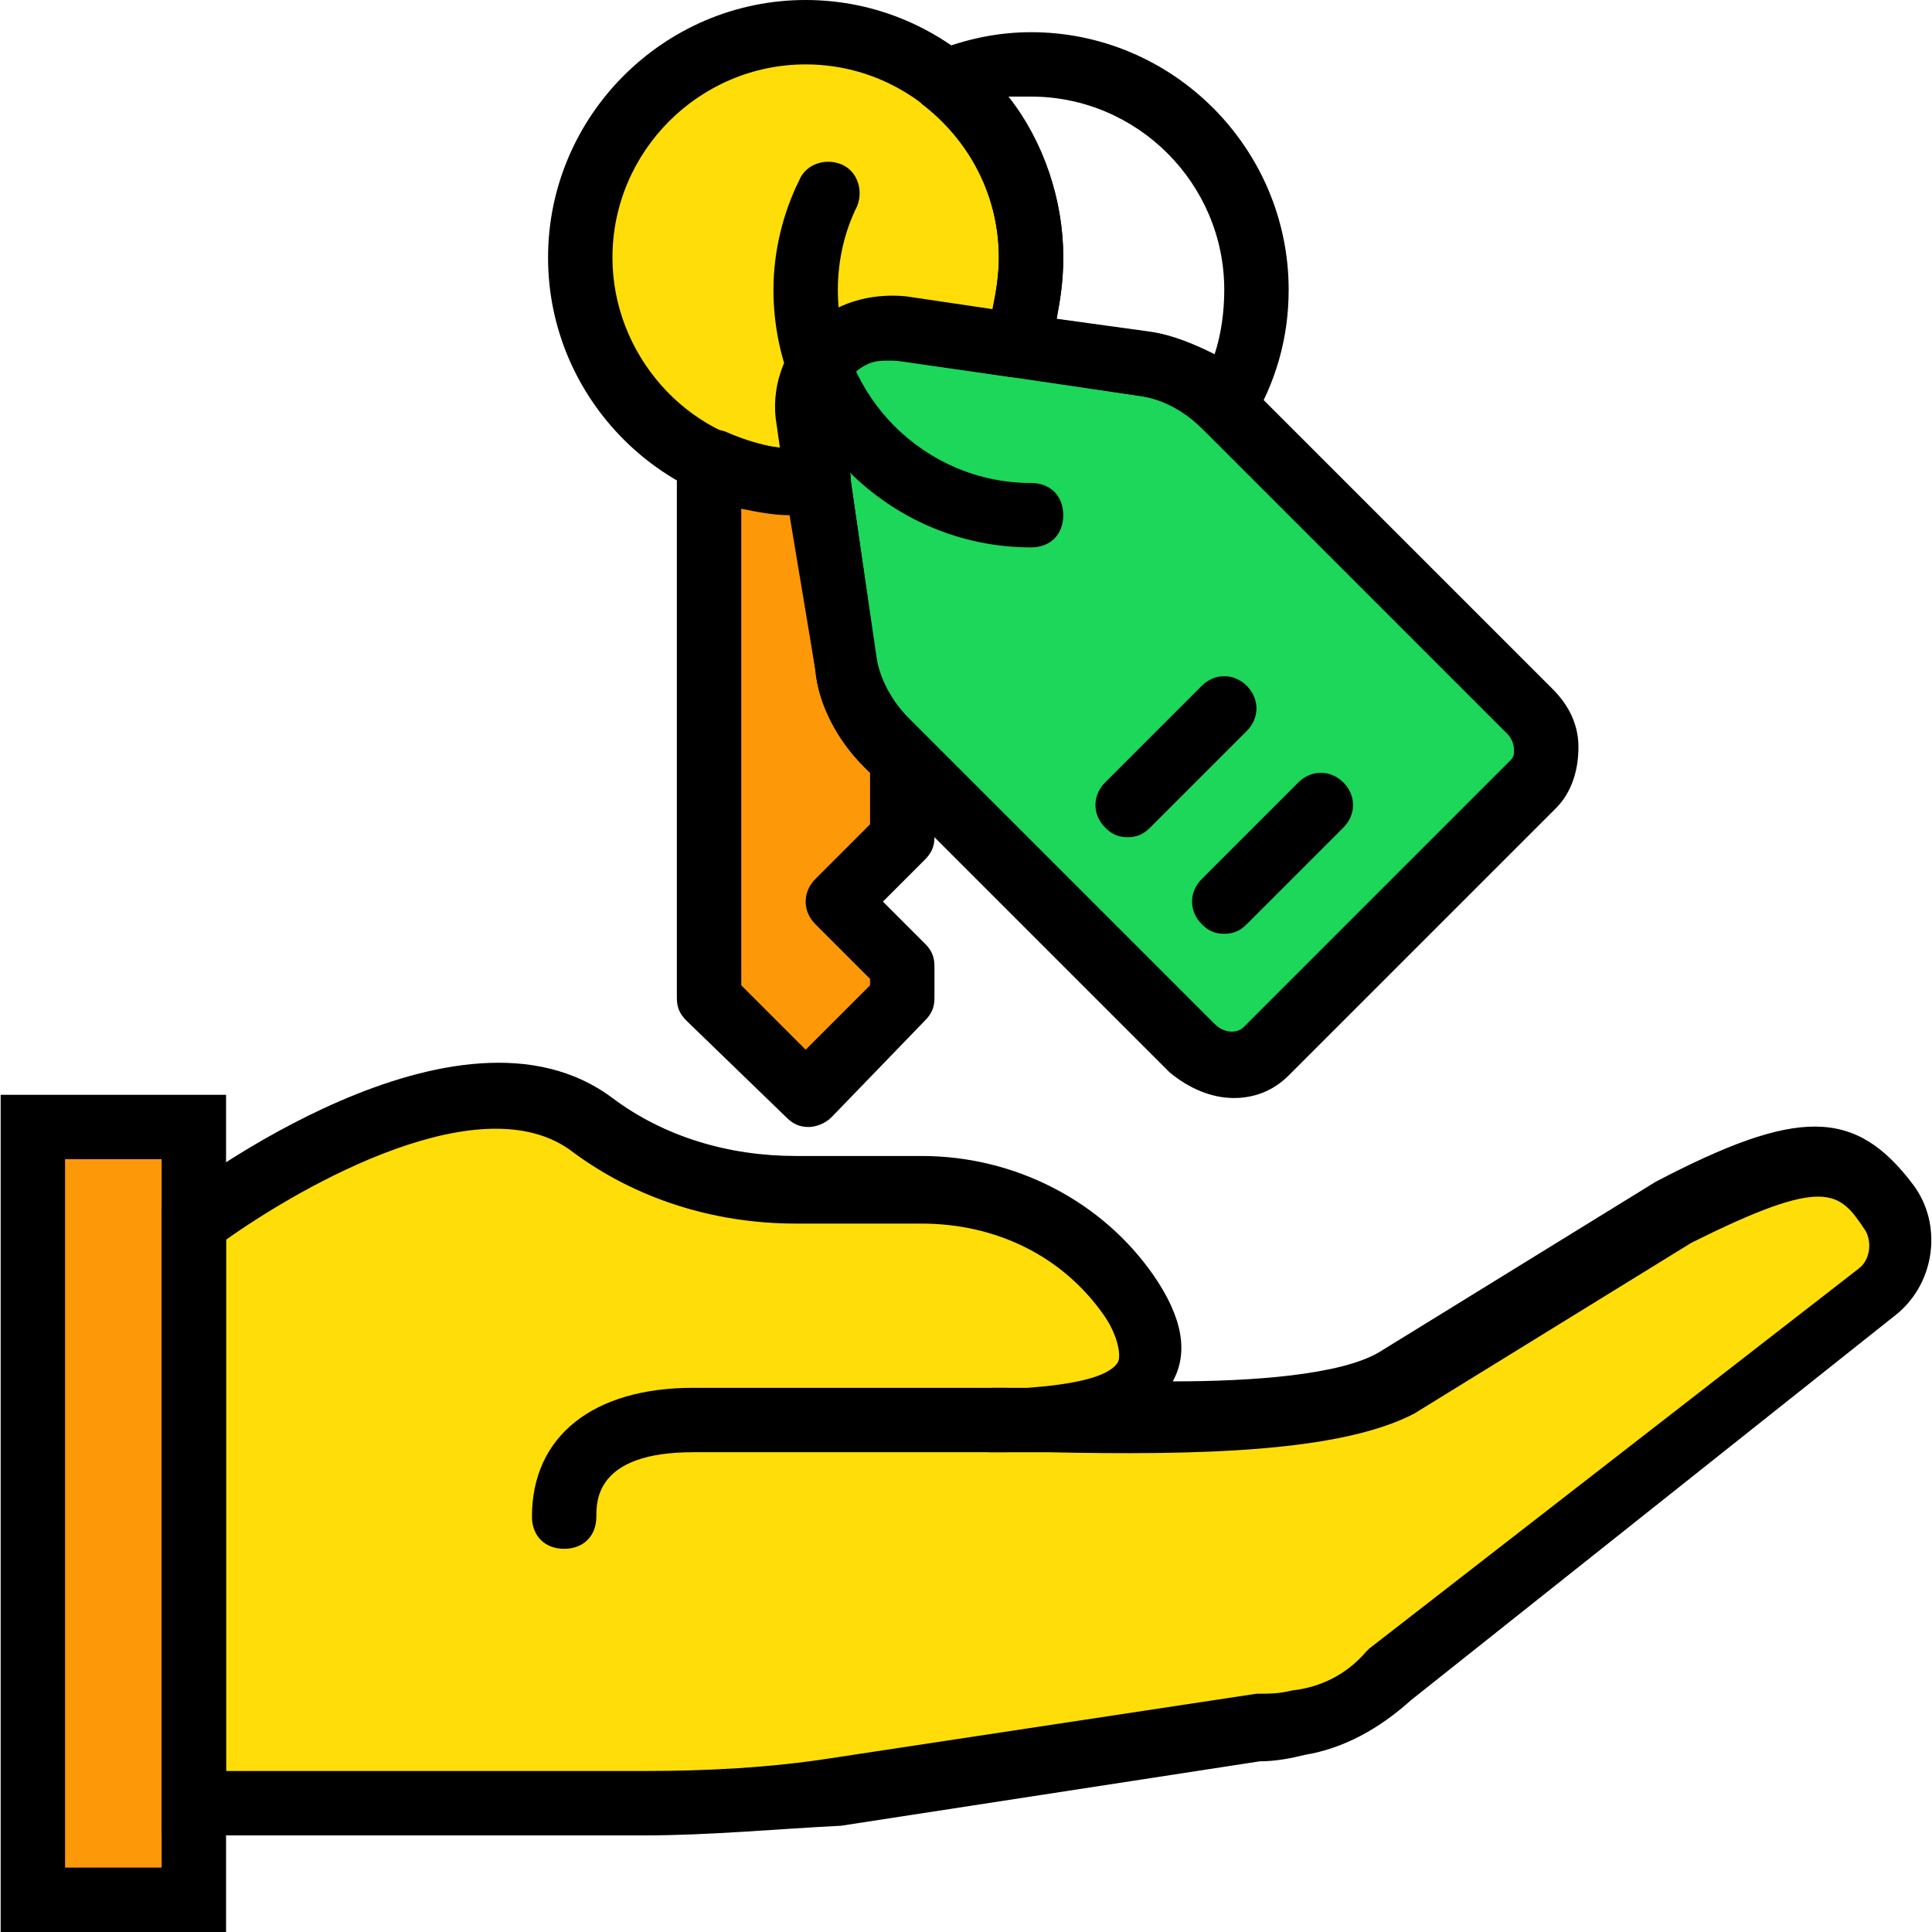
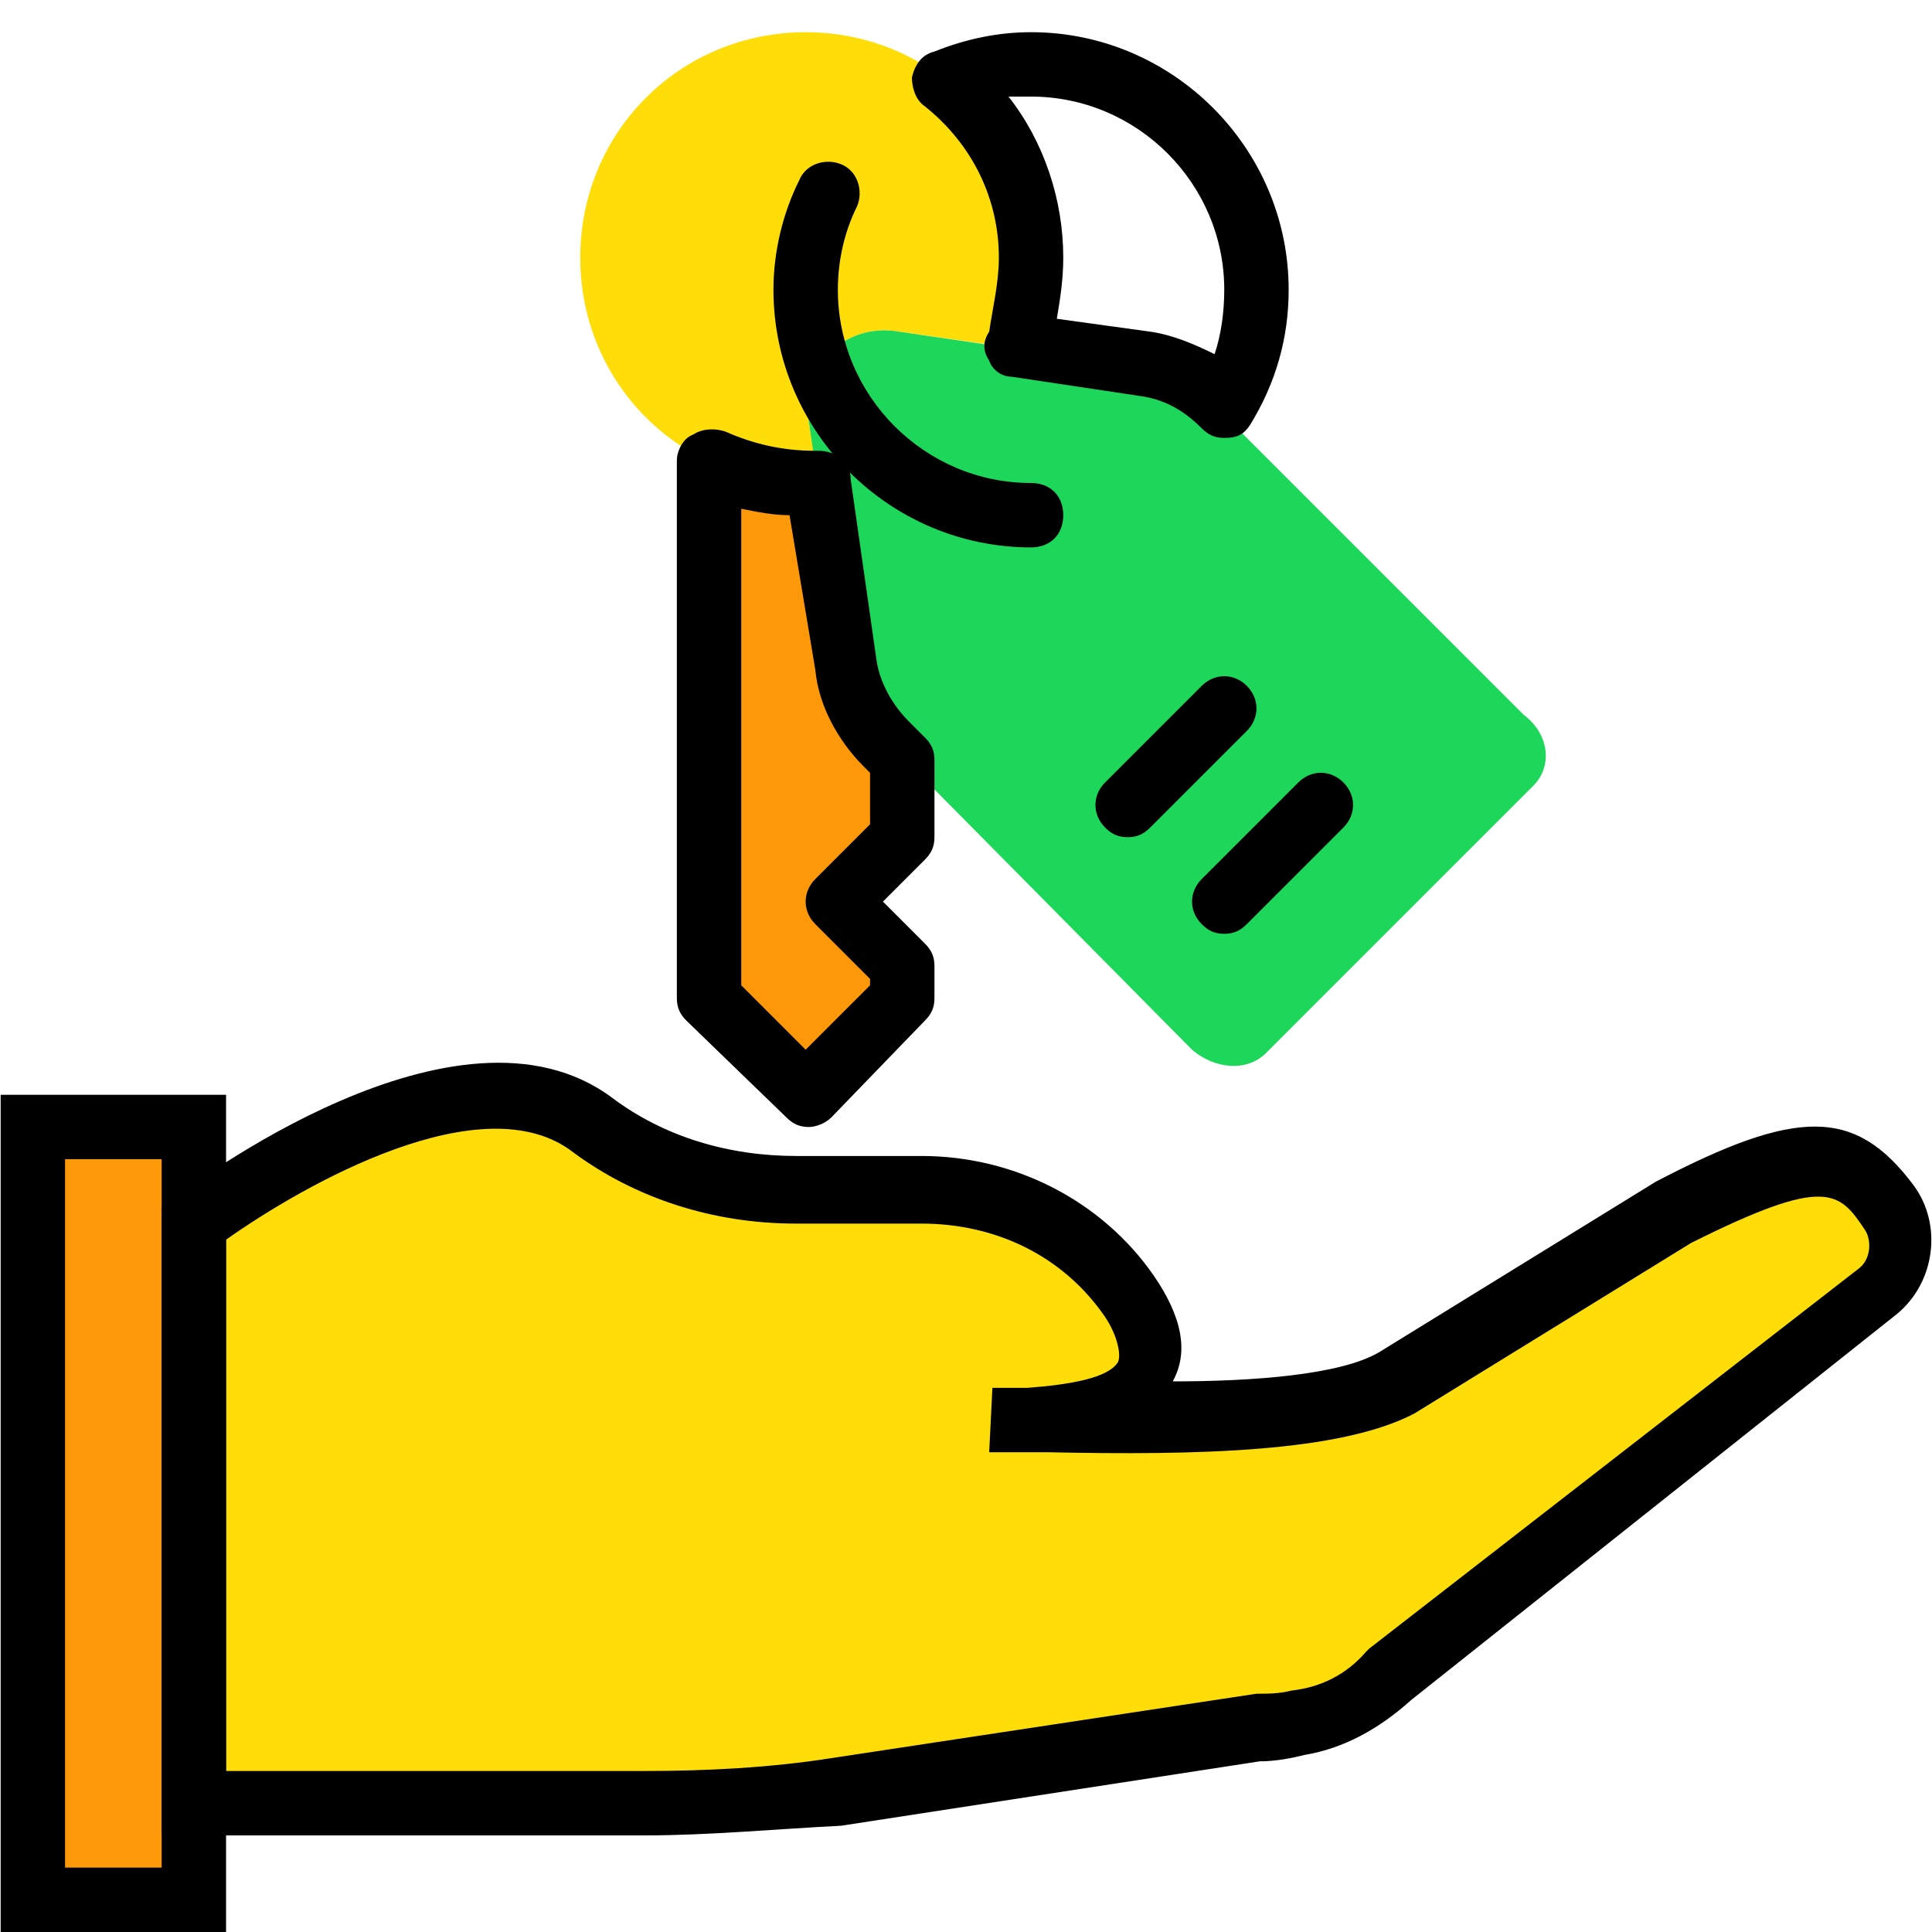
<svg xmlns="http://www.w3.org/2000/svg" height="800px" width="800px" id="Layer_1" viewBox="0 0 512 512" xml:space="preserve">
  <g transform="translate(1 1)">
    <path style="fill:#FD9808;" d="M238.107,200.387l-4.267-5.12c-5.973-5.973-9.387-12.8-11.093-20.48L215.92,127  c-0.853,0-2.56,0-3.413,0c-9.387,0-17.92-1.707-25.6-5.973v142.507l26.453,25.6l24.747-25.6V255l-17.067-17.067l17.067-17.067  V200.387z" />
    <path style="fill:#FFDD09;" d="M213.36,110.787c-2.56-14.507,9.387-26.453,23.893-23.893l29.867,4.267  c3.413-7.68,5.12-15.36,5.12-23.893c0-33.28-26.453-59.733-59.733-59.733s-59.733,26.453-59.733,59.733S179.227,127,212.507,127  c0.853,0,2.56,0,3.413,0L213.36,110.787z" />
    <path style="fill:#1CD759;" d="M405.36,207.213l-70.827,70.827c-5.12,5.12-13.653,4.267-19.627-0.853l-81.067-81.92  c-5.973-5.973-9.387-12.8-11.093-20.48l-9.387-64c-2.56-14.507,9.387-26.453,23.893-23.893l64,9.387  c7.68,0.853,15.36,5.12,20.48,11.093L402.8,188.44C409.627,193.56,410.48,202.093,405.36,207.213" />
    <polygon style="fill:#FD9808;" points="7.707,502.467 50.374,502.467 50.374,297.667 7.707,297.667  " />
    <path style="fill:#FFDD09;" d="M496.667,342.04c6.827-5.12,7.68-15.36,2.56-22.187c-11.093-14.507-19.627-18.773-56.32,0.853  l-74.24,45.227c-23.04,11.947-81.92,8.533-107.52,8.533c0,0,60.587,4.267,36.693-31.573c-11.947-17.92-32.427-28.16-54.613-28.16  h-33.28l0,0c-19.627,0-38.4-5.973-53.76-17.067c-36.693-28.16-105.813,25.6-105.813,25.6v153.6H169.84l0,0  c17.067,0,34.133-1.707,51.2-4.267l110.933-17.067c3.413,0,7.68-0.853,11.093-0.853l0,0c9.387-0.853,17.067-5.973,23.893-11.947  L496.667,342.04z" />
    <path d="M169.84,485.4h-128V319l3.413-2.56c3.413-2.56,75.093-57.173,116.053-26.453c13.653,10.24,30.72,15.36,48.64,15.36h33.28  c24.747,0,47.787,11.947,61.44,31.573c7.68,11.093,9.387,20.48,5.12,28.16c21.333,0,44.373-1.707,54.613-7.68l73.387-45.227  c37.547-19.627,52.907-19.627,68.267,0.853c7.68,10.24,5.973,25.6-4.267,34.133l0,0l-128.853,102.4  c-8.533,7.68-17.92,12.8-28.16,14.507c-3.413,0.853-7.68,1.707-11.947,1.707L221.894,482.84  C204.827,483.693,186.907,485.4,169.84,485.4z M58.907,468.333H169.84c16.213,0,33.28-0.853,49.493-3.413l112.64-17.067  c3.413,0,5.973,0,9.387-0.853c7.68-0.853,14.507-4.267,19.627-10.24l0.853-0.853l129.707-100.693  c3.413-2.56,3.413-7.68,1.707-10.24c-6.827-10.24-10.24-14.507-46.08,3.413l-73.387,45.227  c-19.627,10.24-57.173,11.093-97.28,10.24c-1.707,0-3.413,0-4.267,0c-5.12,0-8.533,0-11.093,0L262,366.787c2.56,0,5.973,0,9.387,0  c11.093-0.853,21.333-2.56,23.893-6.827c0.853-1.707,0-6.827-3.413-11.947c-11.093-16.213-29.013-24.747-48.64-24.747h-33.28  c-22.187,0-42.667-6.827-58.88-18.773c-23.893-18.773-71.68,8.533-92.16,23.04C58.907,327.533,58.907,468.333,58.907,468.333z   M496.667,342.04L496.667,342.04L496.667,342.04z" />
    <path d="M58.907,511H-0.826V289.133h59.733V511z M16.24,493.933h25.6V306.2h-25.6V493.933z" />
-     <path d="M148.507,409.453c-5.12,0-8.533-3.413-8.533-8.533c0-21.333,16.213-34.133,42.667-34.133h82.773  c5.12,0,8.533,3.413,8.533,8.533s-3.413,8.533-8.533,8.533H182.64c-25.6,0-25.6,12.8-25.6,17.067  C157.04,406.04,153.627,409.453,148.507,409.453z" />
-     <path d="M326,289.987c-5.973,0-11.947-2.56-17.067-6.827l-81.067-81.067c-6.827-6.827-11.947-16.213-12.8-25.6l-9.387-64  c-1.707-9.387,1.707-19.627,8.533-25.6c6.827-6.827,16.213-9.387,25.6-8.533l64,9.387c9.387,1.707,18.773,5.973,25.6,12.8  l81.067,81.067c4.267,4.267,6.827,9.387,6.827,15.36c0,5.973-1.707,11.947-5.973,16.213l-70.827,70.827  C336.24,288.28,331.12,289.987,326,289.987z M233.84,94.573c-3.413,0-6.827,0.853-8.533,3.413c-2.56,2.56-4.267,6.827-3.413,11.093  l9.387,64c0.853,5.973,4.267,11.947,8.533,16.213l81.067,81.067c2.56,2.56,5.973,2.56,7.68,0.853l70.827-70.827  c0.853-0.853,0.853-1.707,0.853-2.56c0-1.707-0.853-3.413-1.707-4.267l-81.067-81.067c-4.267-4.267-10.24-7.68-16.213-8.533  l-64-9.387C235.547,94.573,234.694,94.573,233.84,94.573z" />
    <path d="M323.44,246.467c-2.56,0-4.267-0.853-5.973-2.56c-3.413-3.413-3.413-8.533,0-11.947l25.6-25.6  c3.413-3.413,8.533-3.413,11.947,0c3.413,3.413,3.413,8.533,0,11.947l-25.6,25.6C327.707,245.613,326,246.467,323.44,246.467z" />
    <path d="M297.84,220.867c-2.56,0-4.267-0.853-5.973-2.56c-3.413-3.413-3.413-8.533,0-11.947l25.6-25.6  c3.413-3.413,8.533-3.413,11.947,0c3.413,3.413,3.413,8.533,0,11.947l-25.6,25.6C302.107,220.013,300.4,220.867,297.84,220.867z" />
    <path d="M272.24,144.067c-37.547,0-68.267-30.72-68.267-68.267c0-10.24,2.56-20.48,6.827-29.013  c1.707-4.267,6.827-5.973,11.093-4.267s5.973,6.827,4.267,11.093c-3.413,6.827-5.12,14.507-5.12,22.187  c0,28.16,23.04,51.2,51.2,51.2c5.12,0,8.533,3.413,8.533,8.533S277.36,144.067,272.24,144.067z" />
-     <path d="M212.507,135.533c-37.547,0-68.267-30.72-68.267-68.267S174.96-1,212.507-1s68.267,30.72,68.267,68.267  c0,9.387-1.707,17.92-5.12,26.453c-1.707,3.413-5.12,5.973-9.387,5.12L236.4,94.573c-4.267-0.853-8.533,0.853-11.093,3.413  c-2.56,2.56-4.267,6.827-3.413,11.093l0,0l2.56,16.213c0,2.56,0,5.12-1.707,6.827c-1.707,1.707-4.267,3.413-6.827,3.413h-0.853  C214.214,135.533,213.36,135.533,212.507,135.533z M212.507,16.067c-28.16,0-51.2,23.04-51.2,51.2  c0,25.6,19.627,47.787,44.373,50.347l-0.853-5.973c-1.707-9.387,1.707-19.627,8.533-25.6c6.827-6.827,16.213-9.387,25.6-8.533  L262,80.92c0.853-4.267,1.707-8.533,1.707-13.653C263.707,39.107,240.667,16.067,212.507,16.067z" />
    <path d="M323.44,115.053c-2.56,0-4.267-0.853-5.973-2.56c-5.12-5.12-10.24-7.68-16.213-8.533l-34.133-5.12  c-2.56,0-5.12-1.707-5.973-4.267c-1.707-2.56-1.707-5.12,0-7.68c0.853-5.973,2.56-12.8,2.56-19.627  c0-15.36-6.827-29.867-19.627-40.107c-2.56-1.707-3.413-5.12-3.413-7.68c0.853-3.413,2.56-5.973,5.973-6.827  c8.533-3.413,17.067-5.12,25.6-5.12c37.547,0,68.267,30.72,68.267,68.267c0,12.8-3.413,24.747-10.24,35.84  C328.56,114.2,326.854,115.053,323.44,115.053L323.44,115.053z M279.067,83.48l24.747,3.413c5.973,0.853,11.947,3.413,17.067,5.973  c1.707-5.12,2.56-11.093,2.56-17.067c0-28.16-23.04-51.2-51.2-51.2c-1.707,0-4.267,0-5.973,0  c9.387,11.947,14.507,27.307,14.507,42.667C280.774,73.24,279.92,78.36,279.067,83.48z" />
    <path d="M213.36,297.667c-2.56,0-4.267-0.853-5.973-2.56l-26.453-25.6c-1.707-1.707-2.56-3.413-2.56-5.973V121.027  c0-2.56,1.707-5.973,4.267-6.827c2.56-1.707,5.973-1.707,8.533-0.853c7.68,3.413,15.36,5.12,23.893,5.12h0.853  c4.267,0,8.533,2.56,8.533,7.68l6.827,47.787c0.853,5.973,4.267,11.947,8.533,16.213l4.267,4.267  c1.707,1.707,2.56,3.413,2.56,5.973v20.48c0,2.56-0.853,4.267-2.56,5.973l-11.093,11.093l11.093,11.093  c1.707,1.707,2.56,3.413,2.56,5.973v8.533c0,2.56-0.853,4.267-2.56,5.973l-24.747,25.6  C217.627,296.813,215.067,297.667,213.36,297.667L213.36,297.667z M195.44,260.12l17.067,17.067l17.067-17.067v-1.707  l-14.507-14.507c-3.413-3.413-3.413-8.533,0-11.947l14.507-14.507V203.8l-1.707-1.707c-6.827-6.827-11.947-16.213-12.8-25.6  l-6.827-40.96c-4.267,0-8.533-0.853-12.8-1.707V260.12z" />
  </g>
</svg>